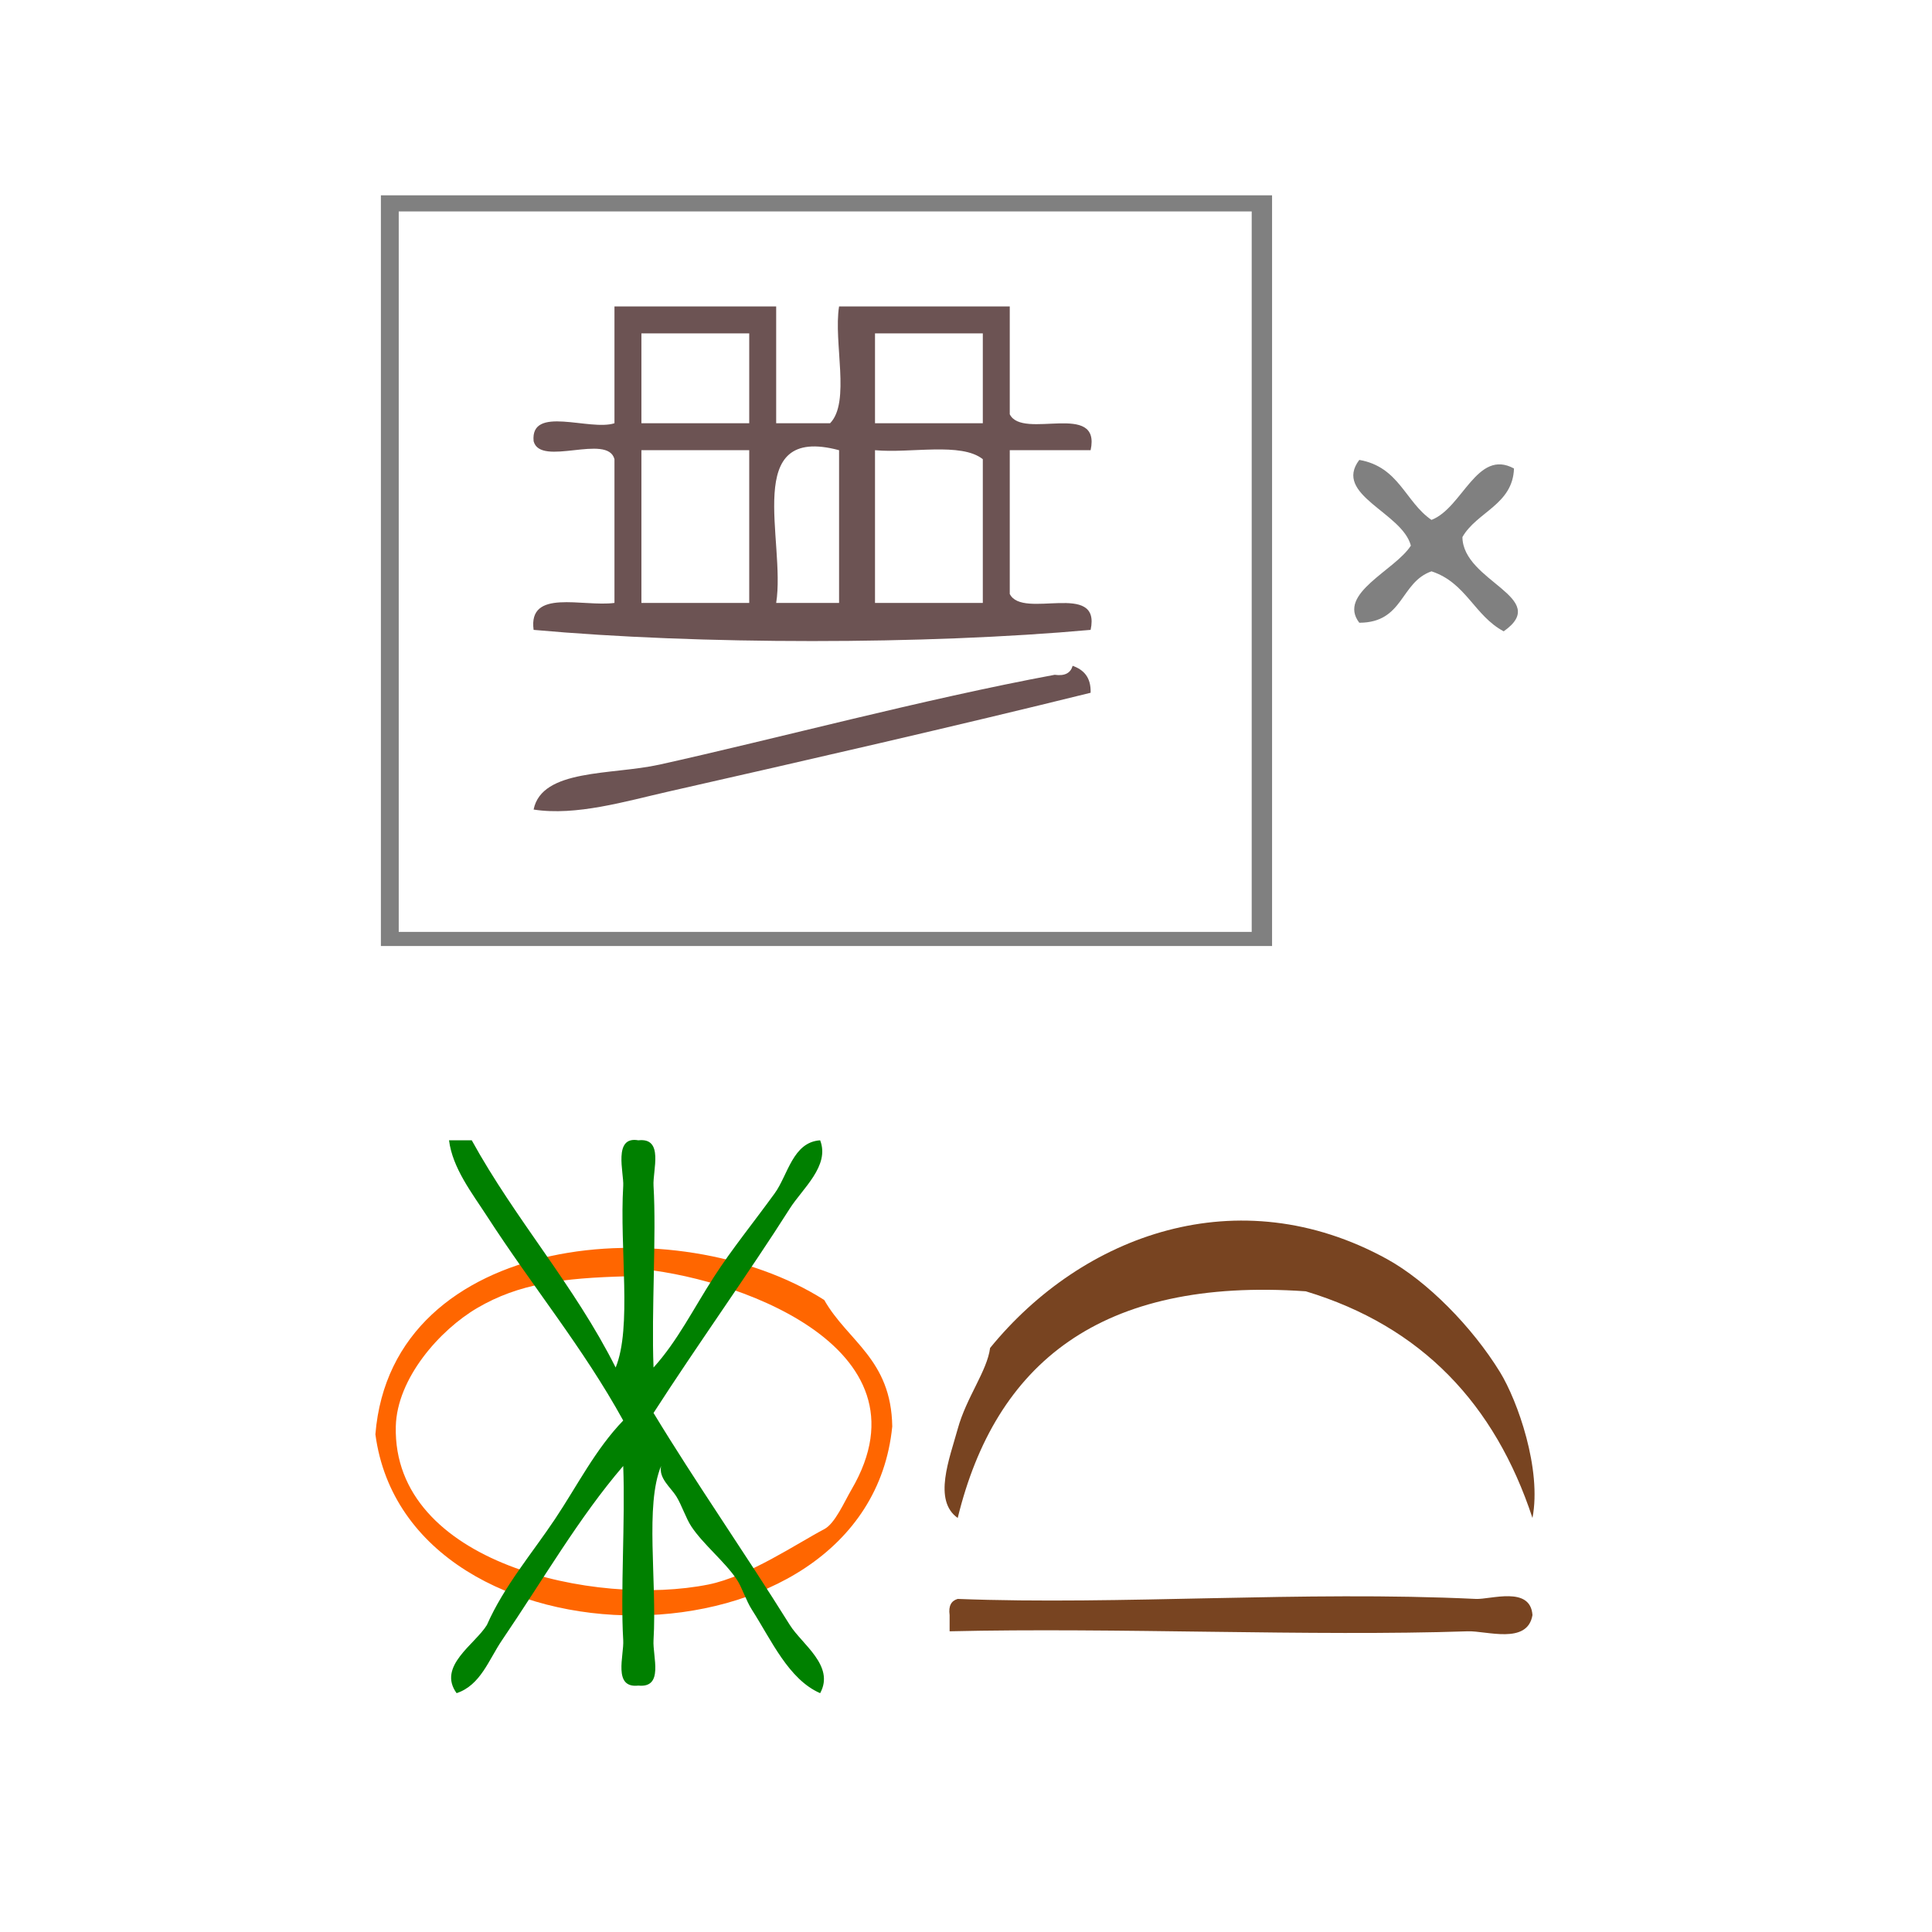
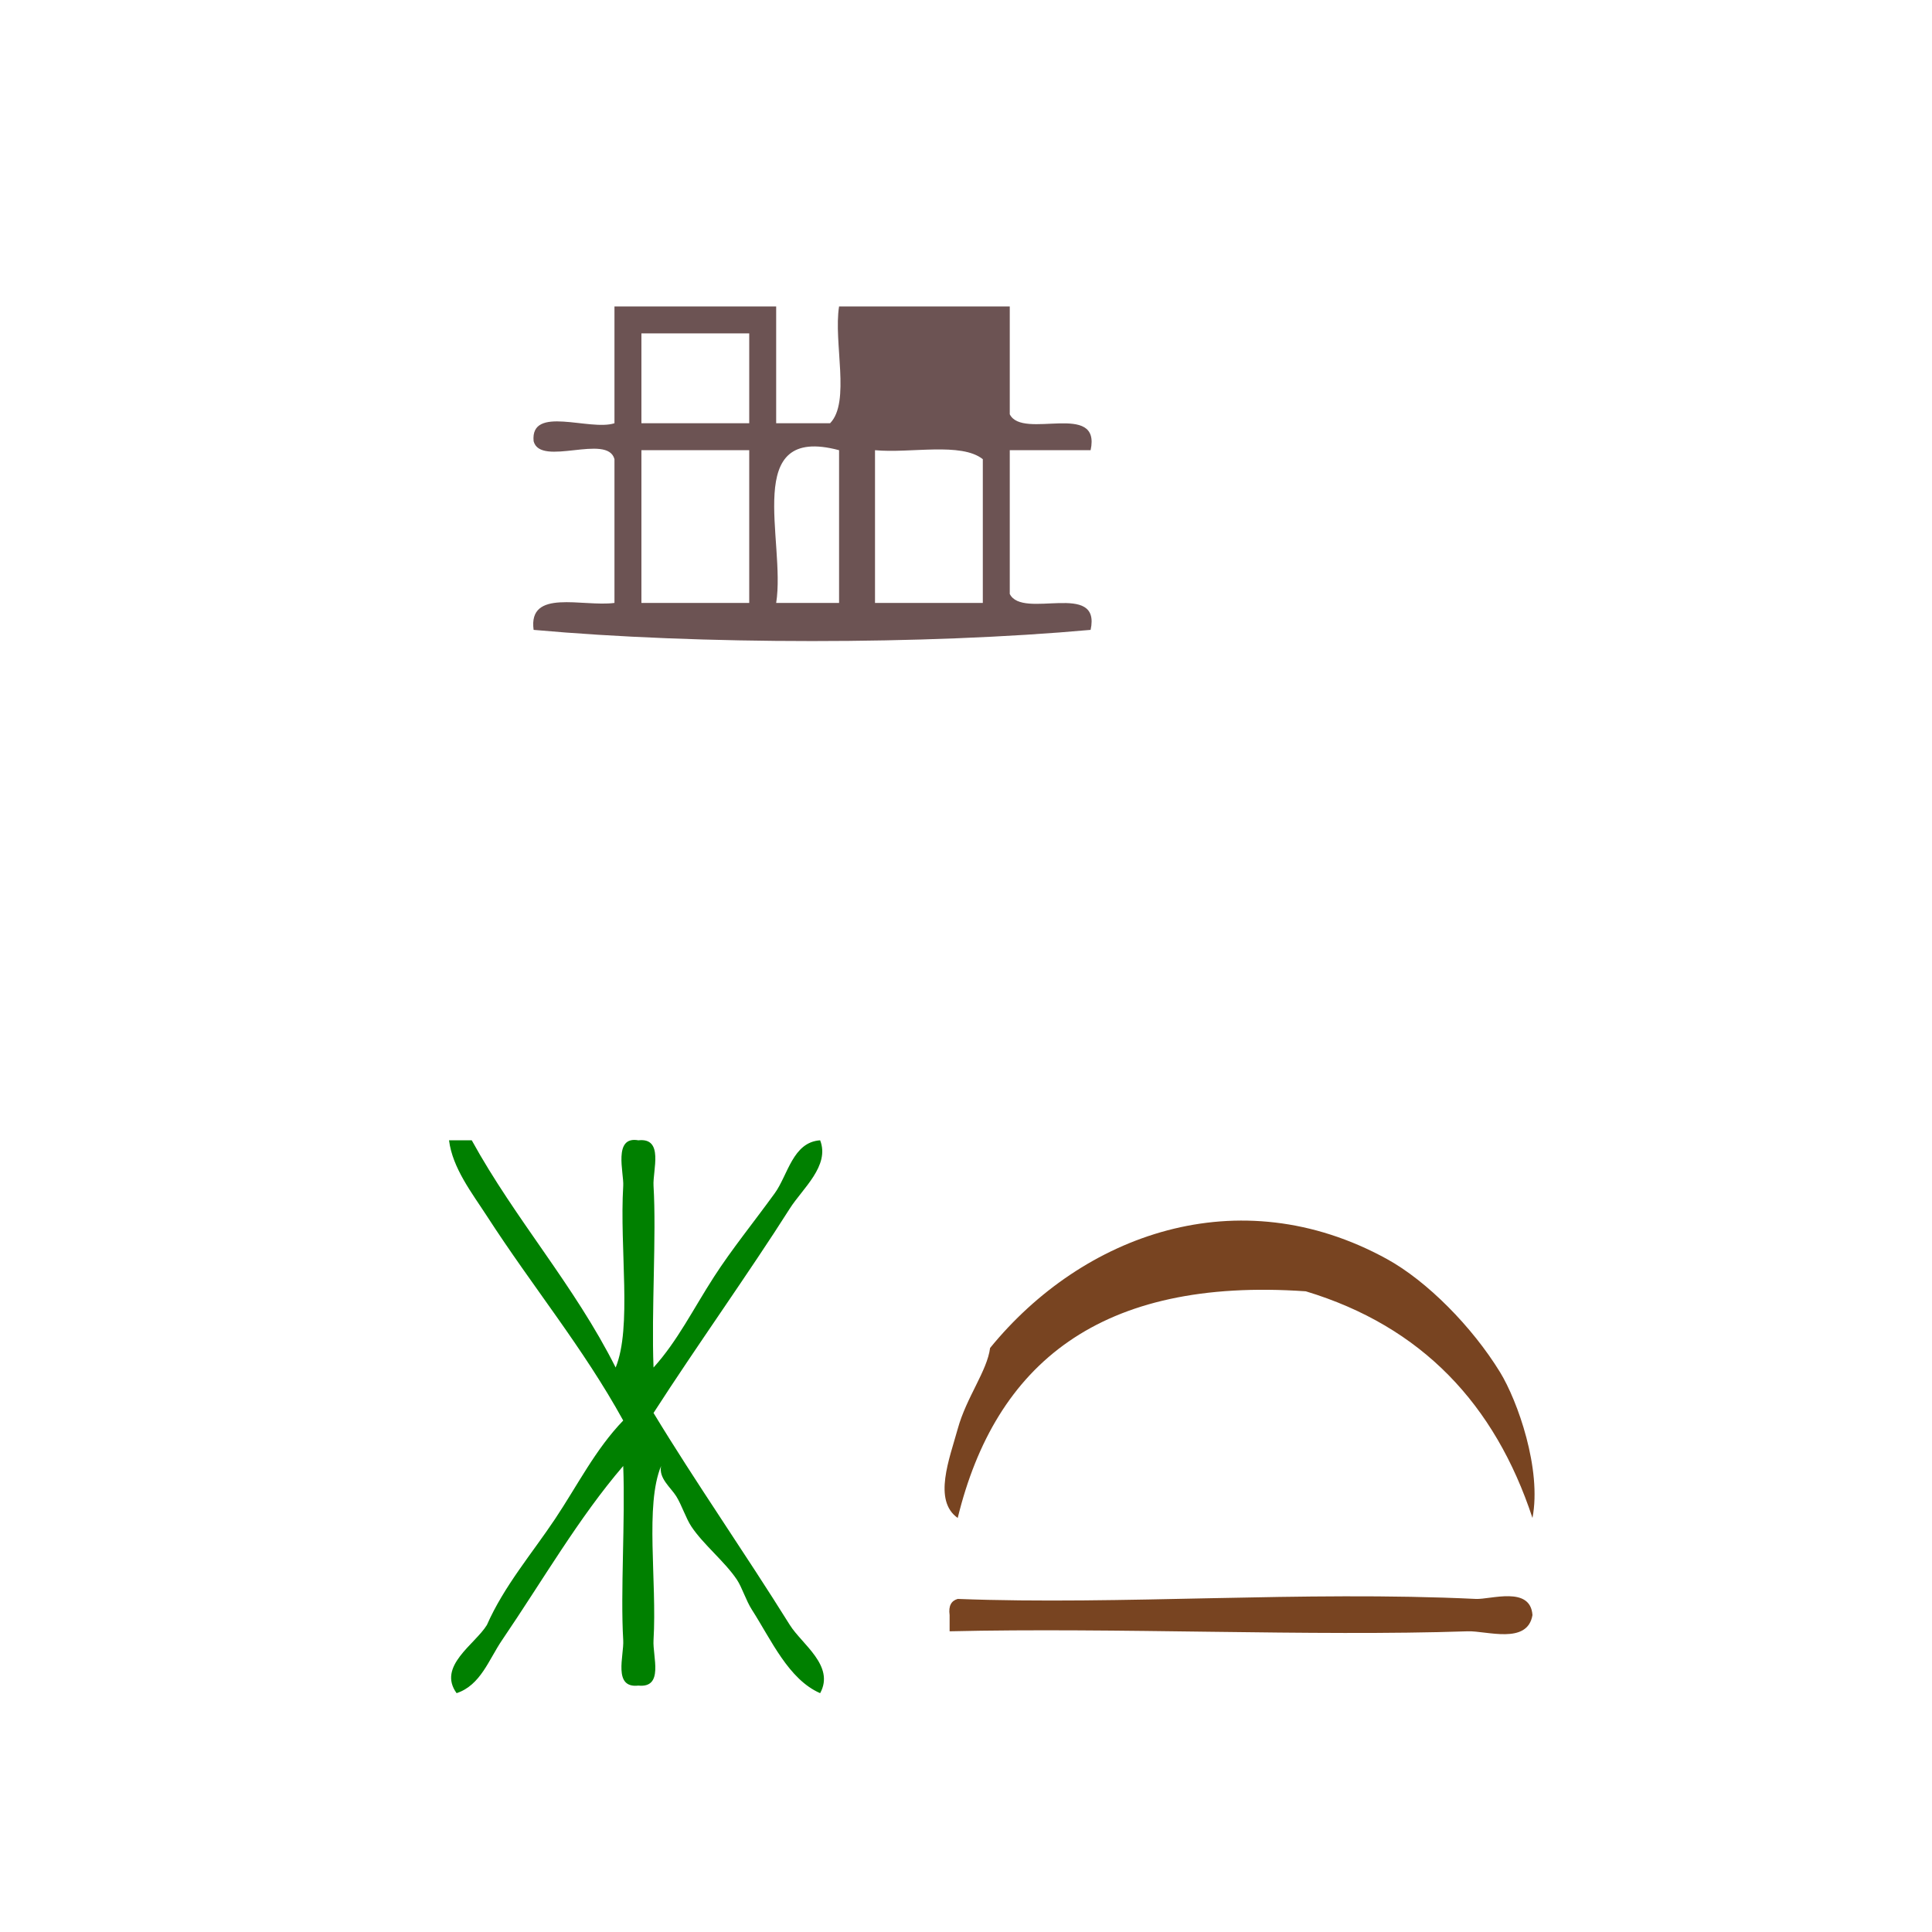
<svg xmlns="http://www.w3.org/2000/svg" xmlns:ns1="http://sodipodi.sourceforge.net/DTD/sodipodi-0.dtd" xmlns:ns2="http://www.inkscape.org/namespaces/inkscape" xml:space="preserve" style="enable-background:new 0 0 100 100;" viewBox="0 0 100 100" height="100px" width="100px" y="0px" x="0px" id="Calque_1" version="1.1" ns1:docname="unideo-20-countryside.svg" ns2:version="0.92.4 (5da689c313, 2019-01-14)">
  <ns1:namedview pagecolor="#ffffff" bordercolor="#666666" borderopacity="1" objecttolerance="10" gridtolerance="10" guidetolerance="10" ns2:pageopacity="0" ns2:pageshadow="2" ns2:window-width="1103" ns2:window-height="698" id="namedview10" showgrid="false" ns2:zoom="3.337544" ns2:cx="16.803424" ns2:cy="53.350897" ns2:window-x="133" ns2:window-y="125" ns2:window-maximized="0" ns2:current-layer="Calque_1" />
  <defs id="defs15" />
  <g id="g854">
    <g transform="matrix(0.465,0,0,0.465,18.8,5.675)" id="g10" style="fill:#6c5353">
      <g id="g8" style="fill:#6c5353">
        <g id="g6" style="fill:#6c5353">
-           <path ns2:connector-curvature="0" d="m 27.967,21.908 c 6,0 12,0 18,0 0,4.333 0,8.667 0,13 2,0 4,0 6.001,0 2.3,-2.366 0.357,-8.975 1,-13 6.332,0 12.666,0 19,0 0,4 0,8 0,12 1.427,2.907 10.194,-1.528 9,4 -3,0 -6,0 -9,0 0,5.333 0,10.667 0,16 1.427,2.907 10.194,-1.527 9,4 -18.369,1.661 -43.632,1.661 -62.001,0 -0.634,-4.635 5.468,-2.532 9,-3 0,-5.333 0,-10.667 0,-16 -0.759,-2.906 -8.241,0.907 -9,-2 -0.388,-4.054 6.232,-1.102 9,-2 0,-4.333 0,-8.666 0,-13 z m 3,13 c 4,0 8,0 12,0 0,-3.333 0,-6.667 0,-10 -4,0 -8,0 -12,0 0,3.334 0,6.667 0,10 z m 26.001,0 c 4,0 8,0 12,0 0,-3.333 0,-6.667 0,-10 -4,0 -8,0 -12,0 0,3.334 0,6.667 0,10 z m -26.001,20 c 4,0 8,0 12,0 0,-5.667 0,-11.333 0,-17 -4,0 -8,0 -12,0 0,5.667 0,11.334 0,17 z m 15,0 c 2.333,0 4.667,0 7.001,0 0,-5.667 0,-11.333 0,-17 -10.916,-2.913 -5.9,10.102 -7.001,17 z m 11.001,0 c 4,0 8,0 12,0 0,-5.333 0,-10.667 0,-16 -2.418,-1.917 -8.035,-0.631 -12,-1 0,5.667 0,11.334 0,17 z" id="path2" style="fill:#6c5353" />
-           <path ns2:connector-curvature="0" d="m 78.968,61.908 c 1.229,0.438 2.054,1.279 2,3 -15.014,3.713 -31.635,7.517 -47.001,11 -4.745,1.076 -10.267,2.739 -15,2 0.912,-4.558 8.696,-3.826 14,-5 12.667,-2.803 29.341,-7.274 44.001,-10 1.161,0.163 1.778,-0.219 2,-1 z" id="path4" style="fill:#6c5353" />
+           <path ns2:connector-curvature="0" d="m 27.967,21.908 c 6,0 12,0 18,0 0,4.333 0,8.667 0,13 2,0 4,0 6.001,0 2.3,-2.366 0.357,-8.975 1,-13 6.332,0 12.666,0 19,0 0,4 0,8 0,12 1.427,2.907 10.194,-1.528 9,4 -3,0 -6,0 -9,0 0,5.333 0,10.667 0,16 1.427,2.907 10.194,-1.527 9,4 -18.369,1.661 -43.632,1.661 -62.001,0 -0.634,-4.635 5.468,-2.532 9,-3 0,-5.333 0,-10.667 0,-16 -0.759,-2.906 -8.241,0.907 -9,-2 -0.388,-4.054 6.232,-1.102 9,-2 0,-4.333 0,-8.666 0,-13 z m 3,13 c 4,0 8,0 12,0 0,-3.333 0,-6.667 0,-10 -4,0 -8,0 -12,0 0,3.334 0,6.667 0,10 z m 26.001,0 z m -26.001,20 c 4,0 8,0 12,0 0,-5.667 0,-11.333 0,-17 -4,0 -8,0 -12,0 0,5.667 0,11.334 0,17 z m 15,0 c 2.333,0 4.667,0 7.001,0 0,-5.667 0,-11.333 0,-17 -10.916,-2.913 -5.9,10.102 -7.001,17 z m 11.001,0 c 4,0 8,0 12,0 0,-5.333 0,-10.667 0,-16 -2.418,-1.917 -8.035,-0.631 -12,-1 0,5.667 0,11.334 0,17 z" id="path2" style="fill:#6c5353" />
        </g>
      </g>
    </g>
    <g style="fill:#784421;stroke:none" id="g10-9" transform="matrix(0.419,0,0,0.419,43.21,52.931)">
      <g style="fill:#784421;stroke:none" id="g8-2">
        <g style="fill:#784421;stroke:none" id="g6-5">
          <path style="fill:#784421;stroke:none" id="path2-7" d="m 86.182,61.191 c -4.628,-14.04 -13.666,-23.667 -28,-28 -25.439,-1.771 -38.357,8.978 -43.001,28 -3.077,-2.169 -1.016,-7.306 0,-11 1.077,-3.915 3.631,-7.143 4,-10 11.422,-14.018 30.663,-21.06 49.001,-11 4.992,2.739 10.562,8.396 14,14 2.161,3.527 5.161,11.976 4,18 z" ns2:connector-curvature="0" />
          <path style="fill:#784421;stroke:none" id="path4-7" d="m 86.182,73.191 c -0.625,3.689 -5.669,1.921 -8,2 -19.194,0.647 -43.559,-0.485 -64.001,0 0,-0.667 0,-1.333 0,-2 -0.163,-1.162 0.222,-1.778 1,-2 20.161,0.776 42.559,-1.023 64.001,0 1.835,0.088 6.754,-1.646 7,2 z" ns2:connector-curvature="0" />
        </g>
      </g>
    </g>
-     <path style="fill:#808080;stroke-width:0.586" id="path2-314" d="m 19.715,10.109 c 15.485,0 30.707,0 46.127,0 0,12.987 0,25.817 0,38.856 -15.288,0 -30.641,0 -46.127,0 0,-12.83 0,-25.765 0,-38.856 z m 0.923,38.126 c 14.892,0 29.587,0 44.15,0 0,-12.517 0,-24.931 0,-37.292 -14.826,0 -29.455,0 -44.15,0 0,12.413 0,24.774 0,37.292 z" ns2:connector-curvature="0" />
-     <path style="fill:#808080;fill-opacity:1;stroke-width:0.487" id="path4-17" d="m 70.356,23.805 c 2.062,0.357 2.374,2.169 3.737,3.105 1.613,-0.618 2.351,-3.706 4.271,-2.661 -0.062,1.871 -1.926,2.244 -2.669,3.549 0.022,2.312 4.62,3.129 2.136,4.879 -1.519,-0.808 -1.947,-2.522 -3.737,-3.105 -1.628,0.569 -1.429,2.657 -3.737,2.661 -1.16,-1.513 1.856,-2.71 2.669,-3.992 -0.445,-1.717 -4.041,-2.625 -2.669,-4.436 z" ns2:connector-curvature="0" />
    <g style="fill:#ff6600;fill-opacity:1" id="g8-11" transform="matrix(0.352,0,0,0.409,15.207,53.652)">
      <g style="fill:#ff6600;fill-opacity:1" id="g6-14">
        <g style="fill:#ff6600;fill-opacity:1" id="g4-21">
-           <path style="fill:#ff6600;fill-opacity:1" id="path2-280" d="m 78,33.339 c 3.443,5.223 9.848,7.486 10,16 -3.631,31.748 -71.258,31.699 -76.001,1 2.409,-25.688 44.416,-28.817 66.001,-17 z m -51.001,1 c -5.541,2.79 -11.831,8.918 -12,15 -0.483,17.357 29.404,22.879 46.001,20 5.859,-1.017 13.135,-5.258 17,-7 1.589,-0.716 2.932,-3.431 4,-5 12.465,-18.302 -17.832,-27.113 -32.001,-28 -0.726,-0.045 -1.078,1.003 -1,1 -9.6,0.217 -15.934,0.946 -22,4 z" ns2:connector-curvature="0" />
-         </g>
+           </g>
      </g>
    </g>
    <g style="fill:#008000" id="g8-3" transform="matrix(0.392,0,0,0.392,13.345,53.72)">
      <g style="fill:#008000" id="g6-8">
        <g style="fill:#008000" id="g4-4">
          <path style="fill:#008000" id="path2-5" d="m 25.248,13.526 c 1,0 2,0 3,0 5.797,10.537 13.538,19.129 19,30 2.175,-5.301 0.501,-15.657 1,-24 0.103,-1.698 -1.379,-6.605 2,-6 3.404,-0.381 1.879,3.96 2.001,6 0.396,6.615 -0.294,16.479 0,24 3.147,-3.464 5.244,-7.734 8,-12 2.338,-3.619 5.107,-7.018 8,-11 1.748,-2.409 2.379,-6.758 6,-7 1.315,3.371 -2.337,6.378 -4,9 -5.315,8.381 -12.341,18.204 -18,27 5.516,9.105 11.901,18.233 18,28 1.579,2.531 5.98,5.384 4,9 -4.17,-1.818 -6.435,-6.998 -9,-11 -0.816,-1.272 -1.298,-2.949 -2,-4 -1.592,-2.375 -4.43,-4.636 -6,-7 -0.725,-1.088 -1.278,-2.845 -2,-4 -0.727,-1.161 -2.347,-2.385 -2,-4 -2.152,5.196 -0.53,15.146 -1,23 -0.131,2.167 1.41,6.342 -2.001,6 -3.403,0.382 -1.878,-3.96 -2,-6 -0.38,-6.355 0.282,-15.791 0,-23 -5.872,6.84 -10.56,14.999 -16,23 -1.767,2.599 -2.828,5.945 -6,7 -2.578,-3.556 2.43,-6.439 4,-9 2.252,-5.124 6.001,-9.502 9,-14 2.975,-4.459 5.324,-9.187 9,-13 -5.312,-9.646 -11.866,-17.515 -18,-27 -1.965,-3.037 -4.537,-6.32 -5,-10 z" ns2:connector-curvature="0" />
        </g>
      </g>
    </g>
  </g>
</svg>